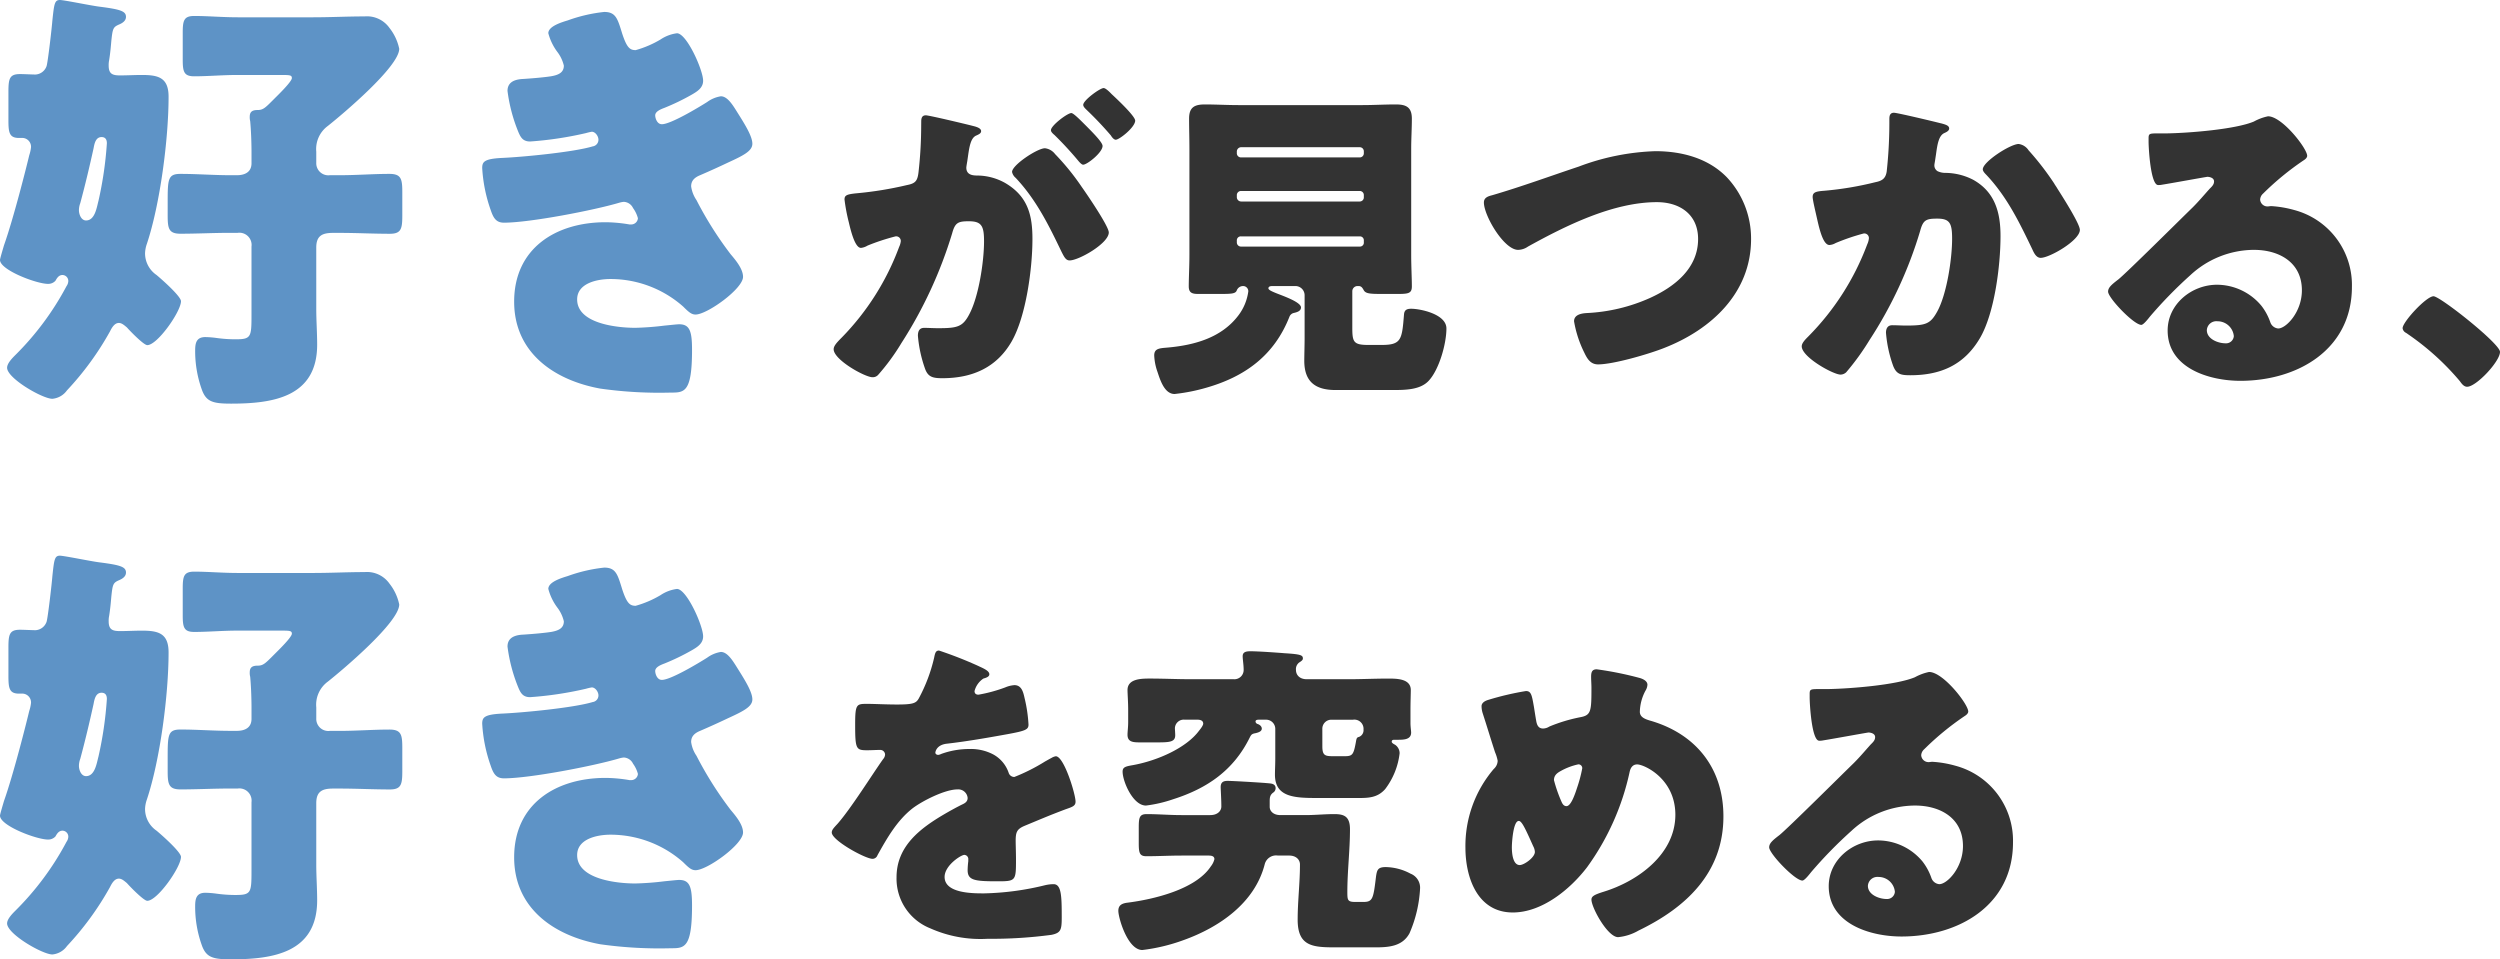
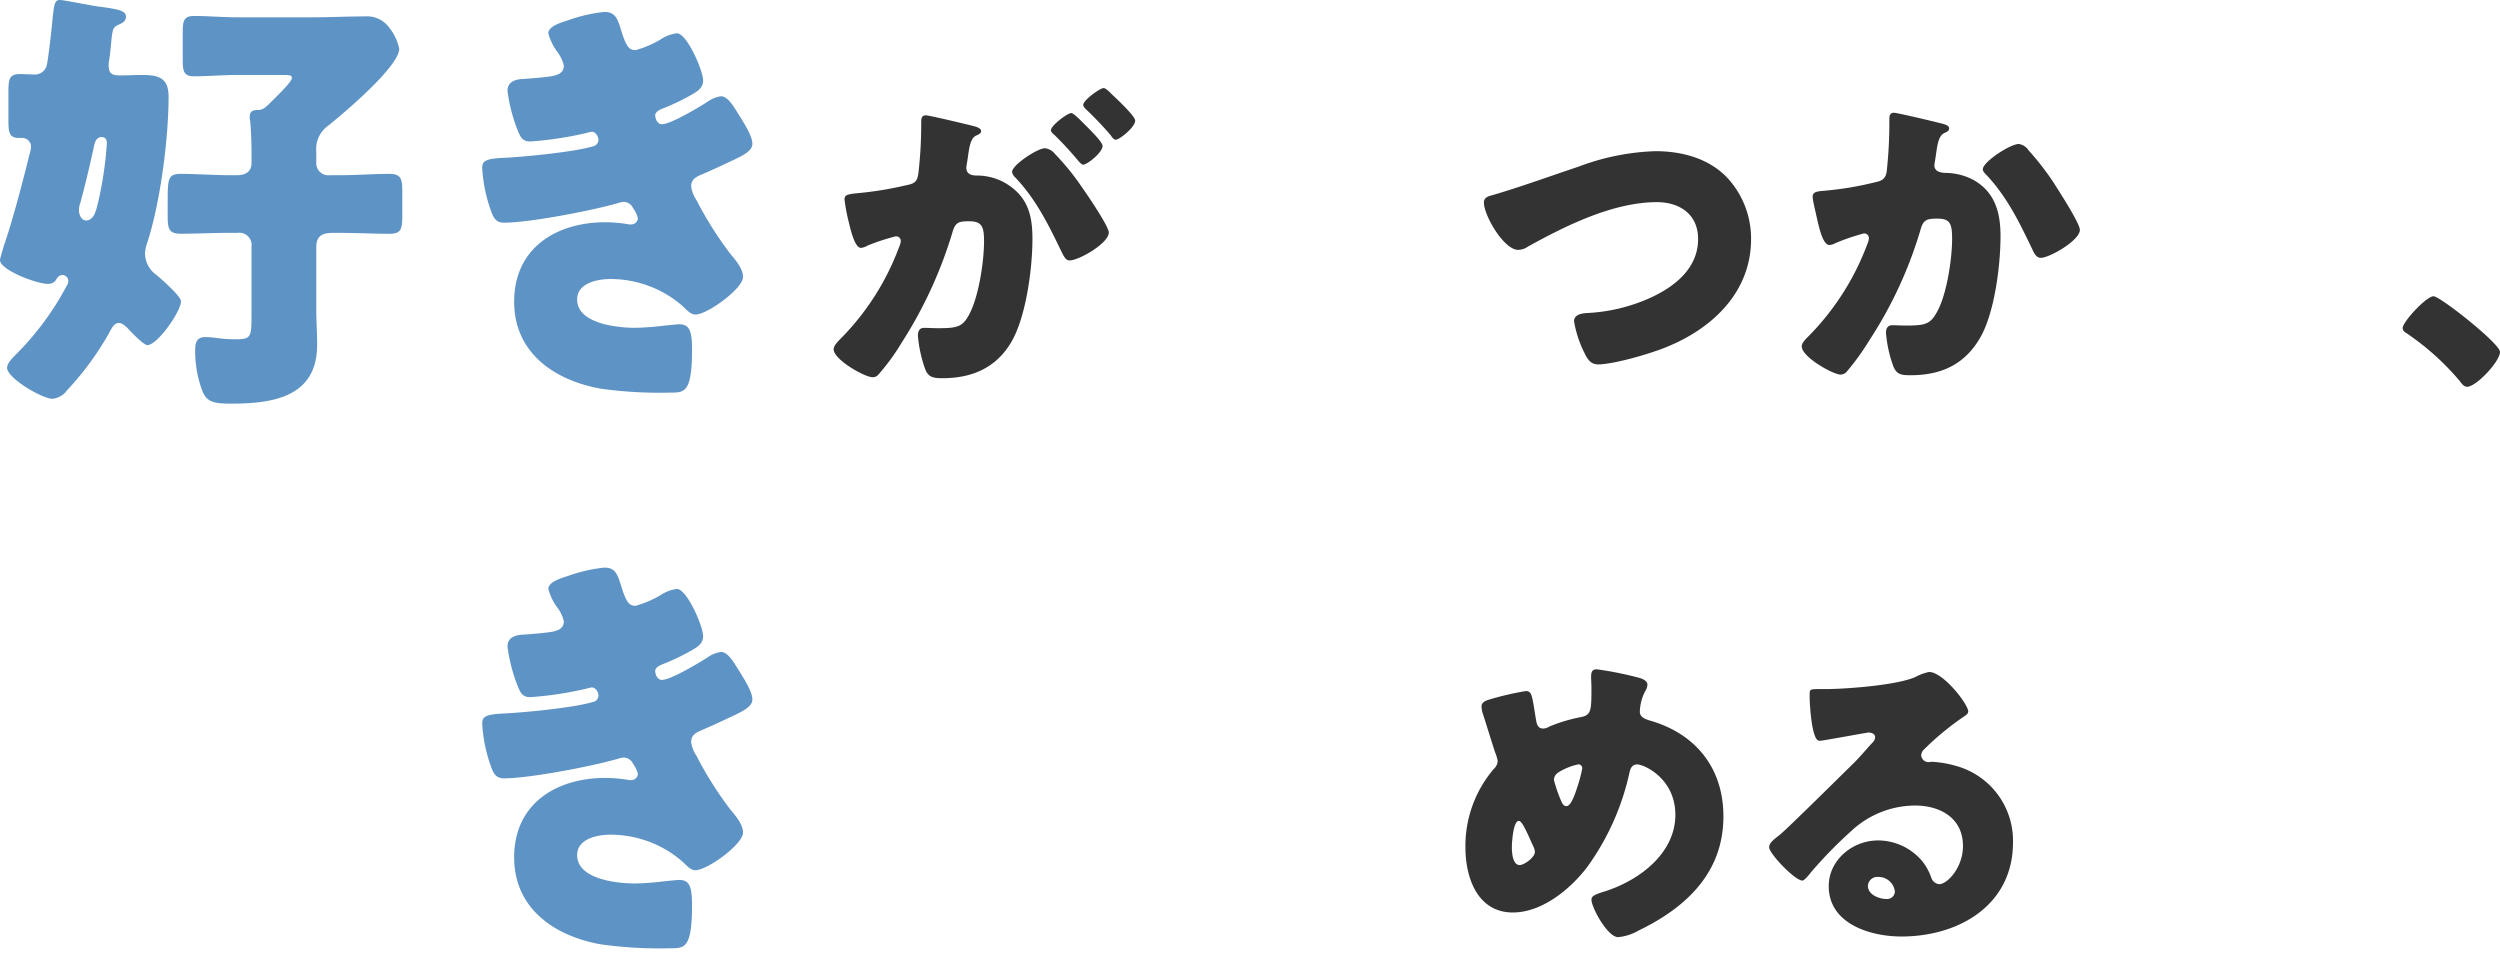
<svg xmlns="http://www.w3.org/2000/svg" viewBox="0 0 356.316 136.731">
  <path d="M20.927,34.773a4.485,4.485,0,0,0-.253,1.328,3.751,3.751,0,0,0,1.644,3.1c1.2,1.011,3.477,3.1,3.477,3.73,0,1.454-3.351,6.259-4.805,6.259-.506,0-2.466-2.023-2.908-2.529-.316-.253-.7-.632-1.138-.632-.632,0-1.012.695-1.265,1.2a42.124,42.124,0,0,1-6.133,8.409,2.87,2.87,0,0,1-2.086,1.2c-1.391,0-6.448-2.908-6.448-4.426,0-.632.758-1.39,1.2-1.833a40.7,40.7,0,0,0,7.27-9.8,1.327,1.327,0,0,0,.253-.7.85.85,0,0,0-.822-.884c-.569,0-.822.5-1.011.822a1.388,1.388,0,0,1-1.075.442C5.247,40.463,0,38.5,0,37.049c0-.19.442-1.644.569-2.087,1.391-3.919,3.287-11.506,3.6-12.834a5.426,5.426,0,0,0,.252-1.138,1.26,1.26,0,0,0-1.138-1.327H2.718c-1.39,0-1.517-.759-1.517-2.529V13.151c0-1.9.127-2.592,1.644-2.592.632,0,1.707.063,2.213.063a1.774,1.774,0,0,0,1.58-1.2c.19-.57.759-5.564.822-6.45C7.713.569,7.776,0,8.535,0c.569,0,4.552.822,5.627.949,2.971.379,3.793.632,3.793,1.454,0,.568-.506.884-.948,1.074-.885.38-.948.569-1.138,2.34-.063.7-.126,1.58-.316,2.782a3.083,3.083,0,0,0-.063.758c0,1.2.569,1.391,1.643,1.391,1.012,0,2.023-.063,3.1-.063,2.34,0,3.794.379,3.794,3.1,0,6.006-1.2,15.3-3.1,20.99M14.478,19.536c-.822,0-1.012.885-1.138,1.581-.569,2.592-1.2,5.248-1.9,7.84a2.869,2.869,0,0,0-.189,1.011c0,.569.316,1.454,1.011,1.454,1.265,0,1.517-1.833,1.77-2.781a52.561,52.561,0,0,0,1.2-8.22c0-.506-.19-.885-.759-.885m33.951,5.437c2.4,0,4.742-.189,7.081-.189,1.707,0,1.834.758,1.834,2.655v3.224c0,1.9-.127,2.656-1.771,2.656-2.4,0-4.741-.127-7.144-.127h-.948c-1.518,0-2.4.38-2.4,2.086V44c0,1.707.127,3.413.127,5.121,0,7.46-6.259,8.408-12.266,8.408-2.529,0-3.477-.252-4.109-1.833a16.213,16.213,0,0,1-1.012-5.753c0-1.075.19-1.9,1.454-1.9a13.363,13.363,0,0,1,1.581.126,19.559,19.559,0,0,0,2.719.19c2.212,0,2.275-.316,2.275-3.414v-9.8a1.74,1.74,0,0,0-1.959-1.96H32.813c-2.339,0-4.742.127-7.081.127-1.707,0-1.834-.759-1.834-2.656V29.019c0-3.477,0-4.235,1.834-4.235,2.339,0,4.742.189,7.081.189h.948c1.138,0,2.086-.442,2.086-1.707V21.749c0-1.391-.063-3.161-.189-4.489a2.157,2.157,0,0,1-.063-.632c0-.759.442-.948,1.138-.948.822,0,1.138-.38,2.465-1.708.443-.442,2.4-2.339,2.4-2.845,0-.442-.316-.442-1.77-.442H33.888c-2.15,0-4.236.19-6.2.19-1.454,0-1.644-.632-1.644-2.34V4.742c0-1.771.126-2.466,1.644-2.466,1.9,0,4.046.19,6.2.19H44.636c2.465,0,4.868-.127,7.334-.127a3.923,3.923,0,0,1,3.54,1.645A7.1,7.1,0,0,1,56.9,6.954c0,2.53-8.029,9.294-10.179,11a4.075,4.075,0,0,0-1.644,3.667V23.2a1.718,1.718,0,0,0,1.96,1.77Z" fill="#5e93c6" />
  <path d="M88.643,4.679c.695,2.149,1.138,2.465,1.96,2.465a14.57,14.57,0,0,0,3.54-1.517,5.442,5.442,0,0,1,2.34-.885c1.391,0,3.73,5.247,3.73,6.765,0,1.011-.822,1.517-1.581,1.96a31.964,31.964,0,0,1-3.92,1.9c-.5.189-1.327.505-1.327,1.075,0,.379.253,1.264.948,1.264,1.265,0,5.248-2.4,6.449-3.161a4.491,4.491,0,0,1,1.96-.822c.948,0,1.707,1.264,2.339,2.276,1.075,1.707,2.15,3.414,2.15,4.489,0,1.011-1.2,1.643-3.414,2.655-1.328.632-2.719,1.264-4.046,1.833-.759.317-1.265.759-1.265,1.581a4.58,4.58,0,0,0,.758,1.96,51.277,51.277,0,0,0,4.869,7.713c.695.822,1.77,2.086,1.77,3.225,0,1.706-5.121,5.374-6.765,5.374-.569,0-.948-.317-1.77-1.138A15.642,15.642,0,0,0,87,39.768c-1.833,0-4.741.569-4.741,2.908,0,3.477,5.753,4.046,8.282,4.046a40.63,40.63,0,0,0,4.172-.316c.7-.063,1.771-.189,2.087-.189,1.517,0,1.833,1.011,1.833,3.667,0,6.005-1.074,6.069-2.971,6.069a59.968,59.968,0,0,1-10.116-.569c-6.575-1.2-12.265-5.121-12.265-12.391,0-7.651,6.006-11.318,13.024-11.318a20.856,20.856,0,0,1,3.414.316h.253a.955.955,0,0,0,.948-.885,4.346,4.346,0,0,0-.695-1.454,1.537,1.537,0,0,0-1.328-.885,3.64,3.64,0,0,0-.632.126c-3.6,1.075-12.771,2.845-16.438,2.845-1.138,0-1.518-.7-1.9-1.833a21.6,21.6,0,0,1-1.2-5.943c0-.885.253-1.328,2.845-1.454,2.908-.126,10.179-.822,12.9-1.644a.951.951,0,0,0,.822-.949c0-.505-.442-1.138-.948-1.138a7.088,7.088,0,0,0-.822.19,50.562,50.562,0,0,1-7.966,1.2c-1.075,0-1.391-.633-1.77-1.581a23.071,23.071,0,0,1-1.455-5.627c0-.948.57-1.644,2.277-1.707.948-.063,2.655-.19,3.919-.379,1.138-.19,1.834-.57,1.834-1.518a5.15,5.15,0,0,0-.885-1.9,7.745,7.745,0,0,1-1.328-2.718c0-1.012,1.96-1.58,2.782-1.834a22,22,0,0,1,5.184-1.2c1.644,0,1.9.948,2.529,2.972" fill="#5e93c6" />
  <path d="M131.3,17.326c0-.468.094-.89.657-.89.469,0,5.768,1.266,6.659,1.5.375.094,1.219.281,1.219.751,0,.328-.328.468-.75.656-.751.375-.938,1.641-1.126,2.955l-.094.656c-.047.281-.14.8-.14.938,0,1.079.985,1.126,1.594,1.126a8.2,8.2,0,0,1,3.893,1.032c3.329,1.922,3.939,4.689,3.939,8.018,0,4.127-.891,10.974-2.955,14.585-2.157,3.751-5.627,5.252-9.9,5.252-1.36,0-2.016-.187-2.438-1.313a18.622,18.622,0,0,1-1.032-4.736c0-.61.187-1.126.891-1.126.657,0,1.313.047,1.97.047,2.767,0,3.517-.188,4.455-1.969,1.36-2.533,2.11-7.551,2.11-10.412,0-2.157-.328-2.86-2.157-2.86-1.548,0-1.97.187-2.392,1.735a62.115,62.115,0,0,1-7.222,15.617,30.705,30.705,0,0,1-3.329,4.548,1.029,1.029,0,0,1-.8.329c-1.078,0-5.533-2.486-5.533-3.987,0-.468.422-.938,1.172-1.688a36.615,36.615,0,0,0,8.16-12.9,2.566,2.566,0,0,0,.235-.8.657.657,0,0,0-.751-.7,30.453,30.453,0,0,0-3.986,1.313,2.238,2.238,0,0,1-.938.328c-.75,0-1.313-1.828-1.735-3.657a25.52,25.52,0,0,1-.61-3.236c0-.61.329-.75,1.735-.891a50.892,50.892,0,0,0,7.175-1.172c1.22-.235,1.5-.61,1.642-1.876a59.32,59.32,0,0,0,.375-6.472Zm19.087,4.644a34.5,34.5,0,0,1,3.8,4.689c.7.984,3.845,5.58,3.845,6.472,0,1.547-4.267,3.986-5.58,3.986-.516,0-.75-.422-1.173-1.267-1.781-3.7-3.563-7.362-6.518-10.5a1.49,1.49,0,0,1-.516-.844c0-.985,3.611-3.377,4.69-3.377a2.14,2.14,0,0,1,1.454.845m4.6-3.846c1.219,1.219,2.157,2.251,2.157,2.673,0,.938-2.2,2.673-2.767,2.673-.188,0-.469-.281-.7-.563a49.582,49.582,0,0,0-3.376-3.658c-.281-.234-.516-.468-.516-.7,0-.657,2.345-2.439,2.908-2.439.328,0,1.453,1.173,2.3,2.017m3.423-4.737c.656.61,3.376,3.143,3.376,3.8,0,.938-2.251,2.72-2.766,2.72-.282,0-.563-.375-.7-.609a49.673,49.673,0,0,0-3.423-3.612c-.188-.187-.516-.469-.516-.75,0-.656,2.392-2.391,2.907-2.391.329,0,.985.7,1.126.843" fill="#333" />
-   <path d="M171.913,55.265a26.341,26.341,0,0,1-4.5.89c-1.453,0-2.063-2.015-2.438-3.141a8,8,0,0,1-.469-2.345c0-.985.7-1.031,1.829-1.125,3.8-.329,7.738-1.361,10.176-4.6a7.218,7.218,0,0,0,1.407-3.424.74.74,0,0,0-.75-.75.963.963,0,0,0-.891.61c-.188.515-.8.515-2.72.515h-2.767c-.844,0-1.36-.14-1.36-1.078,0-1.173.094-2.908.094-4.5v-15.1c0-1.453-.047-2.86-.047-4.314,0-1.595.75-2.017,2.251-2.017,1.6,0,3.189.094,4.783.094h17.68c1.548,0,3.142-.094,4.736-.094,1.408,0,2.3.328,2.3,2.017,0,1.454-.094,2.861-.094,4.314v15.1c0,1.641.094,3.329.094,4.5,0,.985-.469,1.078-2.016,1.078h-2.251c-1.688,0-2.3-.046-2.58-.515-.187-.328-.328-.61-.75-.61h-.14a.741.741,0,0,0-.751.75v5.112c0,2.11.141,2.532,2.3,2.532h1.876c2.814,0,2.908-.75,3.189-4.314.047-.657.375-.844,1.031-.844,1.267,0,5.018.75,5.018,2.813,0,2.158-1.031,5.862-2.532,7.457-1.219,1.313-3.376,1.313-5.252,1.313h-8.019c-2.814,0-4.456-1.125-4.456-4.174,0-.7.047-2.3.047-3.142v-6.19a1.311,1.311,0,0,0-1.313-1.313h-3.236c-.187,0-.609,0-.609.328,0,.235.563.469,1.266.751,1.219.468,3.376,1.266,3.376,1.969,0,.563-.656.7-1.078.8a.875.875,0,0,0-.563.516c-2.157,5.486-6.284,8.534-11.865,10.129m4.362-33.437a.591.591,0,0,0,.609.61h16.93a.582.582,0,0,0,.562-.61v-.234a.581.581,0,0,0-.562-.61h-16.93a.62.62,0,0,0-.609.61Zm0,6.284a.62.62,0,0,0,.609.609h16.93a.581.581,0,0,0,.562-.609v-.281a.581.581,0,0,0-.562-.61h-16.93a.591.591,0,0,0-.609.61Zm0,6.425a.59.59,0,0,0,.609.609h16.93a.554.554,0,0,0,.562-.609V34.3a.555.555,0,0,0-.562-.61h-16.93a.566.566,0,0,0-.609.61Z" fill="#333" />
  <path d="M246.151,25.3a12.738,12.738,0,0,1,3.423,8.769c0,7.691-5.674,12.9-12.38,15.523-2.11.844-7.222,2.344-9.426,2.344-1.079,0-1.548-.8-1.97-1.688a15.981,15.981,0,0,1-1.454-4.455c0-.938,1.032-1.126,1.782-1.172a24.871,24.871,0,0,0,9.051-2.157c3.518-1.6,6.847-4.221,6.847-8.4,0-3.517-2.626-5.252-5.862-5.252-6.284,0-13.037,3.376-18.383,6.33a2.523,2.523,0,0,1-1.407.47c-2.016,0-4.877-4.878-4.877-6.753,0-.7.61-.891,1.172-1.032,4.174-1.219,8.254-2.72,12.334-4.08a33.847,33.847,0,0,1,10.927-2.2c3.751,0,7.55.985,10.223,3.752" fill="#333" />
  <path d="M276.589,17.56c.7.188,1.219.329,1.219.751,0,.328-.375.516-.7.657-.8.375-.985,1.641-1.173,3l-.141.938c-.047.281-.093.516-.093.61a.951.951,0,0,0,.469.89,2.582,2.582,0,0,0,1.125.235,8.734,8.734,0,0,1,3.939.985c3.1,1.735,3.893,4.643,3.893,8.019,0,4.173-.844,11.02-2.955,14.584-2.251,3.8-5.58,5.253-9.9,5.253-1.36,0-1.969-.141-2.438-1.313a18.2,18.2,0,0,1-1.032-4.737c0-.61.234-1.078.891-1.078s1.313.046,1.97.046c2.86,0,3.47-.234,4.455-2.016,1.36-2.486,2.11-7.5,2.11-10.364,0-2.2-.328-2.861-2.11-2.861-1.6,0-2.017.188-2.439,1.735a59.525,59.525,0,0,1-7.222,15.57,35.052,35.052,0,0,1-3.329,4.6,1.228,1.228,0,0,1-.8.328c-1.031,0-5.533-2.486-5.533-4.033,0-.469.516-.985.937-1.407a37.041,37.041,0,0,0,8.4-13.131,2.568,2.568,0,0,0,.235-.843.657.657,0,0,0-.751-.7,30.8,30.8,0,0,0-3.986,1.36,1.986,1.986,0,0,1-.891.281c-.8,0-1.313-1.782-1.688-3.423-.235-1.079-.7-2.954-.7-3.424,0-.7.516-.8,1.735-.891a46.328,46.328,0,0,0,7.222-1.219c.938-.187,1.454-.516,1.6-1.548a63.884,63.884,0,0,0,.375-6.753v-.7c0-.469.094-.891.657-.891.469,0,5.768,1.266,6.659,1.5m12.521,3.846a39.911,39.911,0,0,1,3.658,4.736c.094.188.281.422.469.751,1.078,1.688,3.189,5.065,3.189,5.862,0,1.5-4.315,3.986-5.581,3.986-.656,0-.985-.75-1.219-1.266-1.829-3.8-3.564-7.41-6.519-10.552-.187-.187-.516-.516-.516-.8,0-1.078,3.94-3.611,5.112-3.611a2.007,2.007,0,0,1,1.407.891" fill="#333" />
-   <path d="M328.834,22.2c0,.281-.282.516-.516.657a39.756,39.756,0,0,0-5.769,4.736,1.229,1.229,0,0,0-.421.844,1.043,1.043,0,0,0,1.078.985c.141,0,.328-.046.516-.046a15.491,15.491,0,0,1,3.283.562,11.057,11.057,0,0,1,8.206,10.927c0,8.957-7.738,13.412-15.9,13.412-4.408,0-10.364-1.782-10.364-7.175,0-3.752,3.423-6.519,7.034-6.519a8.269,8.269,0,0,1,6.331,3,8.17,8.17,0,0,1,1.266,2.344,1.31,1.31,0,0,0,1.126.891c1.125,0,3.376-2.344,3.376-5.439,0-3.987-3.236-5.768-6.847-5.768a13.394,13.394,0,0,0-9.051,3.61,62.179,62.179,0,0,0-5.767,5.91c-.657.844-1.032,1.172-1.22,1.172-1.078,0-4.737-3.846-4.737-4.737,0-.563.469-.985,1.455-1.735,1.172-.938,8.957-8.676,10.6-10.27.891-.891,1.594-1.735,2.392-2.626.328-.328.656-.61.656-1.079,0-.562-.75-.656-.938-.656-.141,0-5.252.937-6.471,1.125a2.284,2.284,0,0,1-.563.047c-1.079,0-1.36-5.3-1.36-6.19v-.47c0-.7.141-.7,1.5-.7h1.079c3.048-.046,9.754-.562,12.427-1.688a7.269,7.269,0,0,1,2.017-.75c2.016,0,5.581,4.595,5.581,5.627m-12.8,23.589a1.35,1.35,0,0,0-1.5,1.266c0,1.266,1.6,1.876,2.673,1.876a1.106,1.106,0,0,0,1.173-1.032,2.334,2.334,0,0,0-2.345-2.11" fill="#333" />
  <path d="M356.316,50.153c0,1.36-3.376,4.971-4.689,4.971-.469,0-.8-.469-1.032-.8a37.17,37.17,0,0,0-7.691-6.894.845.845,0,0,1-.469-.656c0-.891,3.376-4.549,4.408-4.549.938,0,9.473,6.753,9.473,7.925" fill="#333" />
-   <path d="M20.927,113.971a4.485,4.485,0,0,0-.253,1.328,3.751,3.751,0,0,0,1.644,3.1c1.2,1.011,3.477,3.1,3.477,3.73,0,1.454-3.351,6.259-4.805,6.259-.506,0-2.466-2.023-2.908-2.529-.316-.253-.7-.632-1.138-.632-.632,0-1.012.695-1.265,1.2a42.124,42.124,0,0,1-6.133,8.409,2.87,2.87,0,0,1-2.086,1.2c-1.391,0-6.448-2.908-6.448-4.426,0-.632.758-1.39,1.2-1.833a40.7,40.7,0,0,0,7.27-9.8,1.327,1.327,0,0,0,.253-.7.85.85,0,0,0-.822-.884c-.569,0-.822.5-1.011.822a1.388,1.388,0,0,1-1.075.442C5.247,119.661,0,117.7,0,116.247c0-.19.442-1.644.569-2.087,1.391-3.919,3.287-11.506,3.6-12.834a5.426,5.426,0,0,0,.252-1.138,1.26,1.26,0,0,0-1.138-1.327H2.718c-1.39,0-1.517-.759-1.517-2.529V92.349c0-1.9.127-2.592,1.644-2.592.632,0,1.707.063,2.213.063a1.774,1.774,0,0,0,1.58-1.2c.19-.57.759-5.564.822-6.45.253-2.4.316-2.971,1.075-2.971.569,0,4.552.822,5.627.949,2.971.379,3.793.632,3.793,1.454,0,.568-.506.884-.948,1.074-.885.38-.948.569-1.138,2.34-.063.695-.126,1.58-.316,2.782a3.083,3.083,0,0,0-.063.758c0,1.2.569,1.391,1.643,1.391,1.012,0,2.023-.063,3.1-.063,2.34,0,3.794.379,3.794,3.1,0,6.006-1.2,15.3-3.1,20.99M14.478,98.734c-.822,0-1.012.885-1.138,1.581-.569,2.592-1.2,5.248-1.9,7.84a2.869,2.869,0,0,0-.189,1.011c0,.569.316,1.454,1.011,1.454,1.265,0,1.517-1.833,1.77-2.781a52.561,52.561,0,0,0,1.2-8.22c0-.506-.19-.885-.759-.885m33.951,5.437c2.4,0,4.742-.189,7.081-.189,1.707,0,1.834.758,1.834,2.655v3.224c0,1.9-.127,2.656-1.771,2.656-2.4,0-4.741-.127-7.144-.127h-.948c-1.518,0-2.4.38-2.4,2.086V123.2c0,1.707.127,3.413.127,5.121,0,7.46-6.259,8.408-12.266,8.408-2.529,0-3.477-.252-4.109-1.833a16.213,16.213,0,0,1-1.012-5.753c0-1.075.19-1.9,1.454-1.9a13.362,13.362,0,0,1,1.581.126,19.559,19.559,0,0,0,2.719.19c2.212,0,2.275-.316,2.275-3.414v-9.8a1.74,1.74,0,0,0-1.959-1.96H32.813c-2.339,0-4.742.127-7.081.127-1.707,0-1.834-.759-1.834-2.656v-1.644c0-3.477,0-4.235,1.834-4.235,2.339,0,4.742.189,7.081.189h.948c1.138,0,2.086-.442,2.086-1.707v-1.517c0-1.391-.063-3.161-.189-4.489a2.157,2.157,0,0,1-.063-.632c0-.759.442-.948,1.138-.948.822,0,1.138-.38,2.465-1.708.443-.442,2.4-2.339,2.4-2.845,0-.442-.316-.442-1.77-.442H33.888c-2.15,0-4.236.19-6.2.19-1.454,0-1.644-.632-1.644-2.34V83.939c0-1.77.126-2.465,1.644-2.465,1.9,0,4.046.19,6.2.19H44.636c2.465,0,4.868-.127,7.334-.127a3.923,3.923,0,0,1,3.54,1.645,7.1,7.1,0,0,1,1.391,2.97c0,2.53-8.029,9.294-10.179,11a4.075,4.075,0,0,0-1.644,3.667v1.58a1.718,1.718,0,0,0,1.96,1.77Z" fill="#5e93c6" />
  <path d="M88.643,83.876c.695,2.149,1.138,2.465,1.96,2.465a14.57,14.57,0,0,0,3.54-1.517,5.442,5.442,0,0,1,2.34-.885c1.391,0,3.73,5.247,3.73,6.765,0,1.011-.822,1.517-1.581,1.96a31.964,31.964,0,0,1-3.92,1.9c-.5.189-1.327.505-1.327,1.075,0,.379.253,1.264.948,1.264,1.265,0,5.248-2.4,6.449-3.161a4.491,4.491,0,0,1,1.96-.822c.948,0,1.707,1.264,2.339,2.276,1.075,1.707,2.15,3.414,2.15,4.489,0,1.011-1.2,1.643-3.414,2.655-1.328.632-2.719,1.264-4.046,1.833-.759.317-1.265.759-1.265,1.581a4.58,4.58,0,0,0,.758,1.96,51.277,51.277,0,0,0,4.869,7.713c.695.822,1.77,2.086,1.77,3.225,0,1.706-5.121,5.374-6.765,5.374-.569,0-.948-.317-1.77-1.138A15.642,15.642,0,0,0,87,118.965c-1.833,0-4.741.569-4.741,2.908,0,3.477,5.753,4.046,8.282,4.046a40.63,40.63,0,0,0,4.172-.316c.7-.063,1.771-.189,2.087-.189,1.517,0,1.833,1.011,1.833,3.667,0,6.005-1.074,6.069-2.971,6.069a59.968,59.968,0,0,1-10.116-.569c-6.575-1.2-12.265-5.121-12.265-12.391,0-7.651,6.006-11.318,13.024-11.318a20.856,20.856,0,0,1,3.414.316h.253a.955.955,0,0,0,.948-.885,4.346,4.346,0,0,0-.695-1.454,1.537,1.537,0,0,0-1.328-.885,3.641,3.641,0,0,0-.632.126c-3.6,1.075-12.771,2.845-16.438,2.845-1.138,0-1.518-.695-1.9-1.833a21.6,21.6,0,0,1-1.2-5.943c0-.885.253-1.328,2.845-1.454,2.908-.126,10.179-.822,12.9-1.644a.951.951,0,0,0,.822-.949c0-.5-.442-1.138-.948-1.138a7.088,7.088,0,0,0-.822.19,50.562,50.562,0,0,1-7.966,1.2c-1.075,0-1.391-.633-1.77-1.581a23.071,23.071,0,0,1-1.455-5.627c0-.948.57-1.643,2.277-1.707.948-.063,2.655-.19,3.919-.379,1.138-.19,1.834-.57,1.834-1.518a5.139,5.139,0,0,0-.885-1.9,7.758,7.758,0,0,1-1.328-2.719c0-1.012,1.96-1.58,2.782-1.834a22,22,0,0,1,5.184-1.2c1.644,0,1.9.948,2.529,2.972" fill="#5e93c6" />
-   <path d="M139.553,94.977c.844.375,1.454.7,1.454,1.125,0,.376-.516.516-.844.61a3.033,3.033,0,0,0-1.266,1.782c0,.375.234.516.562.516a21.134,21.134,0,0,0,3.8-1.032,4.148,4.148,0,0,1,1.313-.328c1.032,0,1.266.985,1.454,1.829a20.659,20.659,0,0,1,.563,3.8c0,.7-.422.892-3,1.36s-5.768,1.032-8.675,1.361c-1.5.187-1.6,1.219-1.6,1.265,0,.235.234.328.422.328a1.485,1.485,0,0,0,.422-.14,11.706,11.706,0,0,1,3.986-.7,6.866,6.866,0,0,1,3.377.75,4.693,4.693,0,0,1,2.251,2.673.842.842,0,0,0,.8.563,26.779,26.779,0,0,0,4.362-2.2c.421-.235.75-.423.937-.516a1.638,1.638,0,0,1,.61-.235c1.172,0,2.814,5.394,2.814,6.472,0,.609-.469.751-1.407,1.079-2.251.844-3.658,1.453-5.815,2.345-1.126.468-1.313.891-1.313,2.157,0,.562.046,1.688.046,2.72,0,3-.046,3.047-2.672,3.047-3.236,0-4.221-.14-4.221-1.593a11.489,11.489,0,0,1,.094-1.267V122.5a.594.594,0,0,0-.563-.657c-.469,0-2.814,1.5-2.814,3.142,0,2.345,3.986,2.345,5.628,2.345a39.451,39.451,0,0,0,8.722-1.172,5.649,5.649,0,0,1,1.173-.141c1.125,0,1.172,1.688,1.172,4.689,0,1.782-.094,2.251-1.454,2.532a63.914,63.914,0,0,1-9.1.564,17.577,17.577,0,0,1-8.206-1.5,7.614,7.614,0,0,1-4.784-7.269c0-4.408,3.33-6.941,6.753-8.957.8-.469,1.735-.985,2.58-1.407.422-.187.8-.422.8-.938a1.338,1.338,0,0,0-1.454-1.219c-1.782,0-5.018,1.641-6.425,2.72-2.2,1.735-3.61,4.22-4.971,6.659a.76.76,0,0,1-.7.516c-1.032,0-5.815-2.626-5.815-3.752,0-.375.281-.656.844-1.266,1.923-2.2,4.971-7.081,6.472-9.192a1.037,1.037,0,0,0,.281-.656.682.682,0,0,0-.7-.657c-.563,0-1.22.047-1.829.047-1.6,0-1.735-.14-1.735-3.658,0-2.907.187-2.954,1.688-2.954,1.031,0,2.72.093,4.267.093,2.3,0,2.72-.187,3.1-.843a23.213,23.213,0,0,0,2.2-5.816c.14-.7.234-1.031.7-1.031a57.33,57.33,0,0,1,5.721,2.251" fill="#333" />
-   <path d="M182.136,121.941a1.673,1.673,0,0,0-1.876,1.22c-1.406,5.533-6.471,9-11.583,10.833a26.026,26.026,0,0,1-5.862,1.407c-2.11,0-3.423-4.6-3.423-5.581,0-.844.562-1.078,1.36-1.172,3.658-.469,9.66-1.877,11.818-5.159a2.682,2.682,0,0,0,.515-1.032c0-.468-.468-.516-.844-.516H168.4c-1.689,0-3.33.094-5.018.094-.985,0-1.079-.516-1.079-1.875v-2.205c0-1.407.094-1.923,1.126-1.923,1.641,0,3.282.142,4.971.142h4.08c1.125,0,1.594-.658,1.594-1.22,0-1.032-.094-2.439-.094-2.767,0-.7.376-.891.985-.891.75,0,5.581.282,6.144.376.375.046.7.234.7.656a.751.751,0,0,1-.375.657c-.469.374-.469.75-.469,1.359V115c0,.515.422,1.173,1.547,1.173h3.518c1.406,0,2.766-.142,4.126-.142s2.251.282,2.251,2.158c0,3-.375,5.956-.375,8.957,0,1.172.047,1.407,1.173,1.407h1.078c1.36,0,1.454-.422,1.829-3.564.141-1.032.281-1.407,1.407-1.407a7.73,7.73,0,0,1,3.517.937,2.149,2.149,0,0,1,1.36,2.158,18.38,18.38,0,0,1-1.5,6.331c-1.031,1.922-3.048,2.016-4.97,2.016h-5.487c-3.283,0-5.487-.094-5.487-3.939,0-2.626.328-5.252.328-7.878,0-.61-.469-1.267-1.547-1.267Zm5.534-8.206c-3.236,0-5.956-.141-5.956-3.33,0-.656.047-1.454.047-2.251v-4.267a1.311,1.311,0,0,0-1.313-1.313h-.938c-.281,0-.563,0-.563.281a.4.4,0,0,0,.282.328c.422.141.609.422.609.656,0,.329-.281.516-.891.658-.516.093-.609.187-.844.656-2.3,4.642-6.049,7.222-10.927,8.769a18.95,18.95,0,0,1-3.845.891c-1.876,0-3.33-3.47-3.33-4.83,0-.656.422-.75,1.5-.938,3.564-.656,7.6-2.485,9.379-4.877.188-.235.61-.751.61-1.032,0-.468-.469-.562-.8-.562h-1.829a1.265,1.265,0,0,0-1.407,1.219c0,.094.047.8.047.984,0,.939-.7,1.032-2.486,1.032h-2.438c-.985,0-1.876,0-1.876-1.078,0-.47.094-1.079.094-1.829v-1.688c0-1.173-.094-2.345-.094-2.861,0-1.641,2.016-1.641,3.236-1.641,1.876,0,3.8.093,5.721.093H175.8a1.322,1.322,0,0,0,1.454-1.312c0-.751-.14-1.5-.14-1.971,0-.656.609-.7,1.125-.7,1.126,0,3.705.187,4.877.281,2.3.142,2.579.282,2.579.751,0,.187-.14.328-.516.562a1.182,1.182,0,0,0-.469,1.08c0,.656.469,1.312,1.548,1.312h5.909c1.876,0,3.8-.093,5.674-.093,1.22,0,3.236,0,3.236,1.641,0,.516-.047,1.688-.047,2.861v1.828c0,.563.094,1.126.094,1.361,0,1.031-1.079,1.031-1.97,1.031h-.375c-.188,0-.422,0-.422.282,0,.187.375.374.469.422a1.473,1.473,0,0,1,.657,1.219,10.392,10.392,0,0,1-2.064,5.112c-1.125,1.266-2.438,1.266-4.033,1.266Zm.8-7.363c0,1.36.422,1.407,1.641,1.407h1.548c1.126,0,1.266-.235,1.6-2.063.093-.61.187-.61.468-.7a1.013,1.013,0,0,0,.61-1.031,1.311,1.311,0,0,0-1.5-1.407H189.78a1.282,1.282,0,0,0-1.313,1.313Z" fill="#333" />
  <path d="M233.818,96.665c.422.14.985.421.985.937a1.8,1.8,0,0,1-.282.844,6.661,6.661,0,0,0-.8,3c0,.8.8,1.078,1.641,1.312,6.425,1.923,10.27,6.8,10.27,13.6,0,8.02-5.3,12.99-12.1,16.273a7.135,7.135,0,0,1-2.908.938c-1.5,0-3.8-4.221-3.8-5.346,0-.468.376-.7,1.736-1.126,4.877-1.5,10.223-5.345,10.223-10.973,0-5.158-4.456-7.175-5.44-7.175-.61,0-.938.422-1.079,1.078a36.077,36.077,0,0,1-6.049,13.554c-2.392,3.142-6.425,6.471-10.6,6.471-5.064,0-6.753-5.018-6.753-9.238a16.894,16.894,0,0,1,4.033-11.209,1.641,1.641,0,0,0,.563-1.172,5.766,5.766,0,0,0-.375-1.219c-.61-1.876-1.173-3.752-1.782-5.628a3.49,3.49,0,0,1-.141-.937c0-.47.469-.751.938-.892a40.6,40.6,0,0,1,5.393-1.265c.75,0,.844.609,1.125,2.2.094.563.188,1.219.329,2.017.094.562.281,1.125.985,1.125a1.71,1.71,0,0,0,.891-.281,22.94,22.94,0,0,1,4.314-1.313c1.642-.281,1.688-.8,1.688-4.221,0-.516-.046-1.031-.046-1.547,0-.61.093-1.079.8-1.079a48.886,48.886,0,0,1,6.238,1.267m-18.336,24.1c0,.7.093,2.533,1.125,2.533.61,0,2.157-1.078,2.157-1.876a1.911,1.911,0,0,0-.234-.8c-1.172-2.626-1.642-3.611-2.064-3.611-.8,0-.984,3.142-.984,3.751m6.987-10.879c-.516.282-.985.61-.985,1.313a20.043,20.043,0,0,0,1.126,3.189c.14.282.328.516.656.516.563,0,1.079-1.266,1.5-2.579a19.845,19.845,0,0,0,.75-2.815.541.541,0,0,0-.562-.562,8.962,8.962,0,0,0-2.486.938" fill="#333" />
  <path d="M280.529,101.4c0,.281-.282.516-.516.657a39.757,39.757,0,0,0-5.769,4.736,1.229,1.229,0,0,0-.421.844,1.043,1.043,0,0,0,1.078.985c.141,0,.328-.046.516-.046a15.491,15.491,0,0,1,3.283.562,11.057,11.057,0,0,1,8.206,10.927c0,8.957-7.738,13.412-15.9,13.412-4.408,0-10.364-1.782-10.364-7.175,0-3.752,3.423-6.519,7.034-6.519a8.269,8.269,0,0,1,6.331,3,8.17,8.17,0,0,1,1.266,2.344,1.31,1.31,0,0,0,1.126.891c1.125,0,3.376-2.344,3.376-5.439,0-3.987-3.236-5.768-6.847-5.768a13.394,13.394,0,0,0-9.051,3.61,62.175,62.175,0,0,0-5.767,5.91c-.657.844-1.032,1.172-1.22,1.172-1.078,0-4.737-3.846-4.737-4.737,0-.563.469-.985,1.455-1.735,1.172-.938,8.957-8.676,10.6-10.27.891-.891,1.594-1.735,2.392-2.626.328-.328.656-.61.656-1.079,0-.562-.75-.656-.938-.656-.141,0-5.252.937-6.471,1.125a2.284,2.284,0,0,1-.563.047c-1.079,0-1.36-5.3-1.36-6.19v-.47c0-.7.141-.7,1.5-.7H260.5c3.048-.046,9.754-.562,12.427-1.688a7.269,7.269,0,0,1,2.017-.75c2.016,0,5.581,4.6,5.581,5.627m-12.8,23.589a1.35,1.35,0,0,0-1.5,1.266c0,1.266,1.6,1.876,2.673,1.876a1.106,1.106,0,0,0,1.173-1.032,2.334,2.334,0,0,0-2.345-2.11" fill="#333" />
</svg>